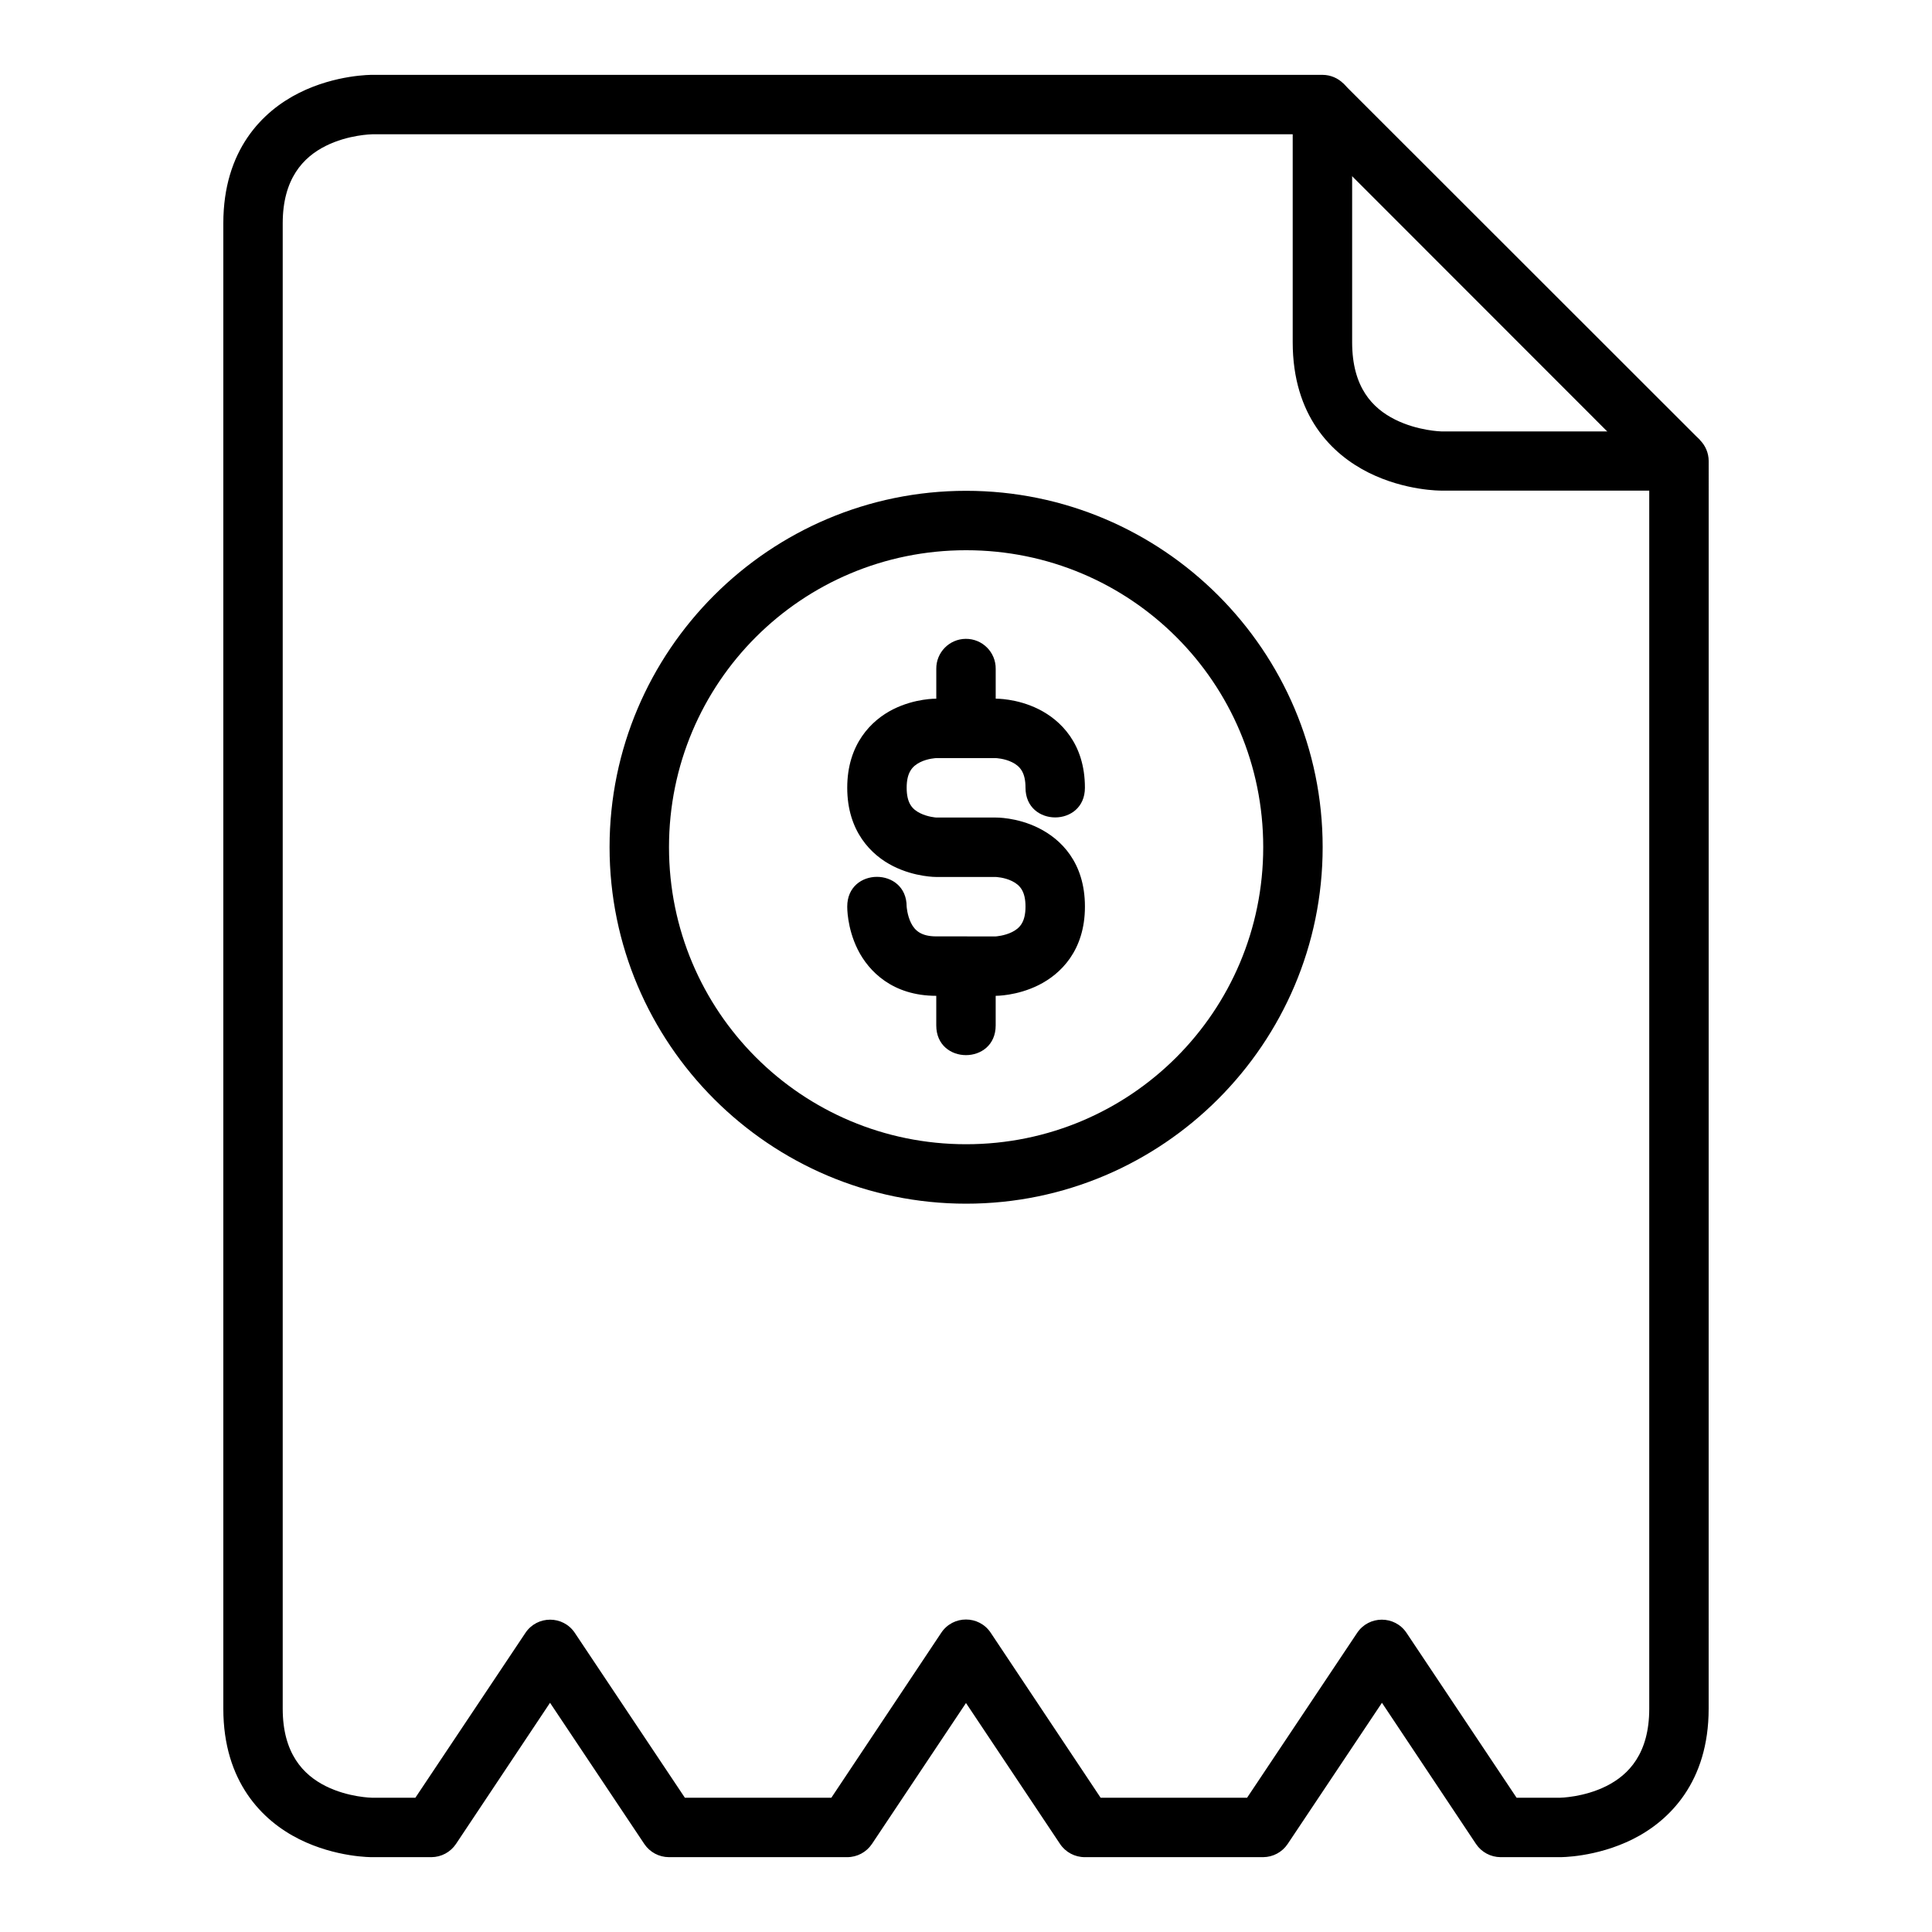
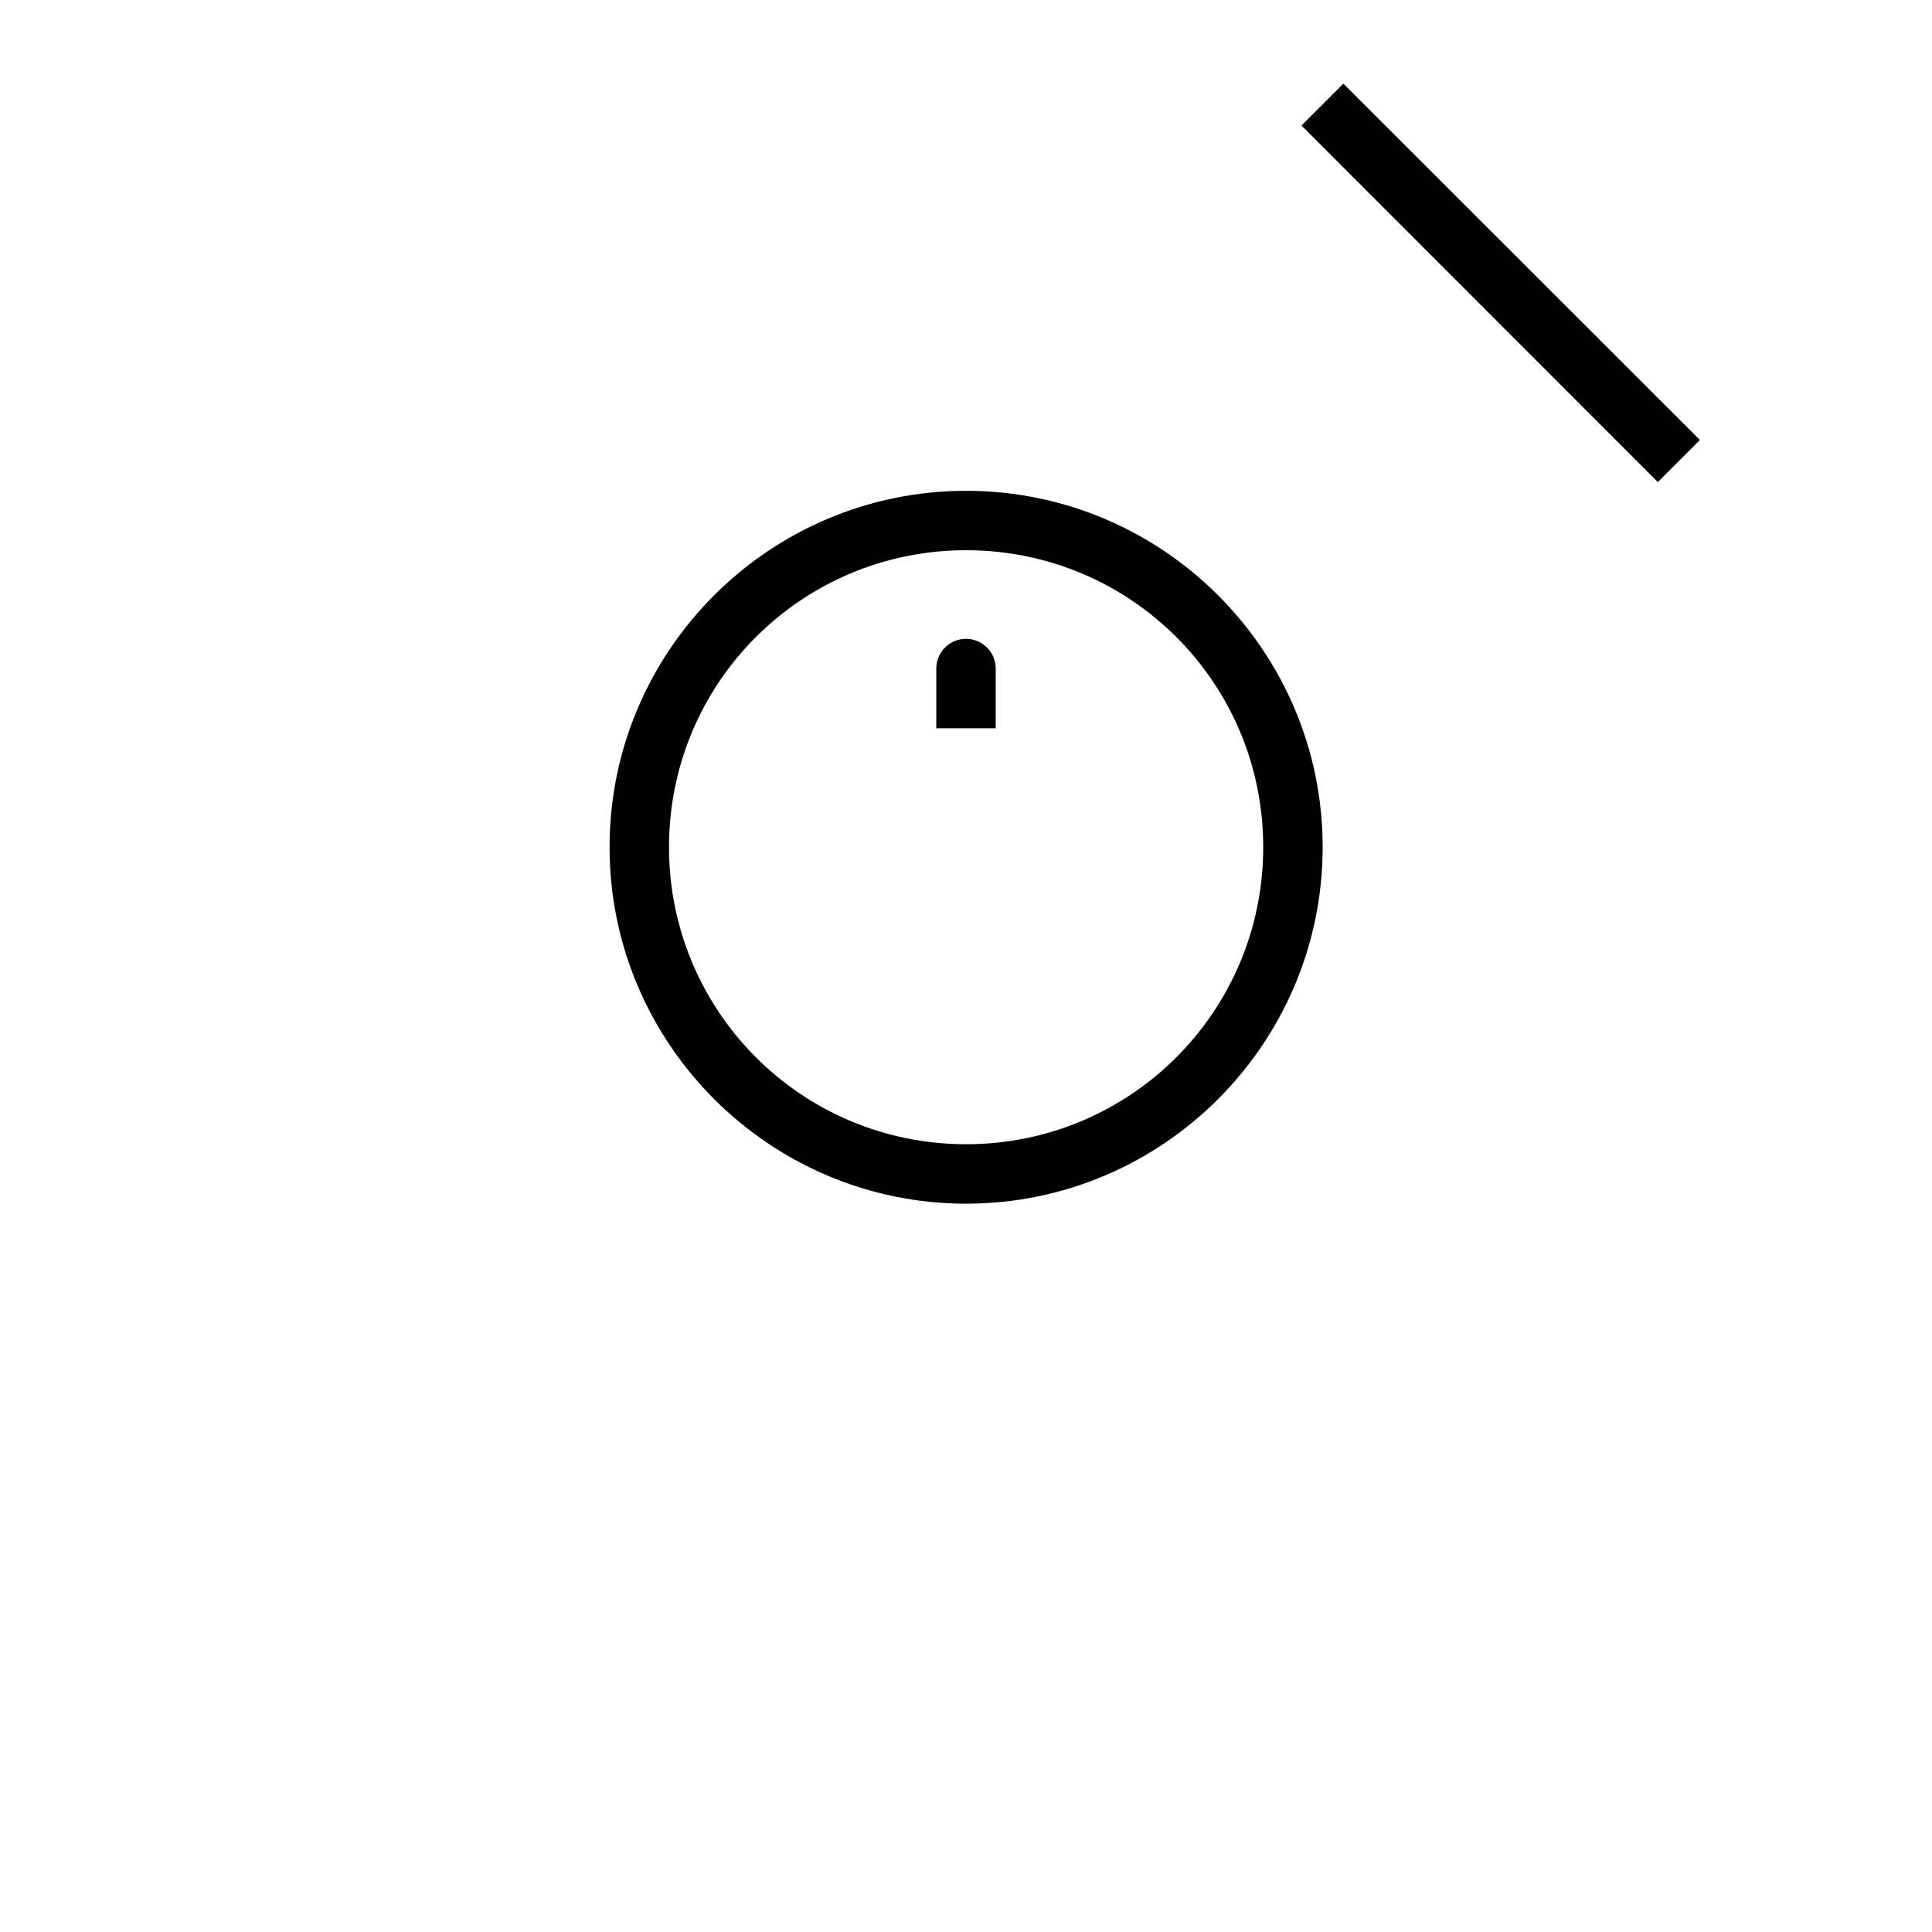
<svg xmlns="http://www.w3.org/2000/svg" fill="#000000" width="800px" height="800px" version="1.1" viewBox="144 144 512 512">
  <g>
    <path d="m500.01 166.17-11.098 11.098 94.43 94.488 11.156-11.156z" />
-     <path d="m242.58 163.84s-9.543-0.109-19.293 4.766-20.105 15.164-20.105 34.578v393.64c0 19.383 10.355 29.699 20.105 34.574s19.293 4.766 19.293 4.766h15.746c2.613-0.012 5.051-1.316 6.508-3.488l24.93-37.422 24.988 37.422c1.457 2.172 3.894 3.477 6.508 3.488h47.242c2.633 0.008 5.098-1.301 6.566-3.488l24.93-37.363 24.93 37.363c1.469 2.188 3.934 3.496 6.566 3.488h47.242c2.613-0.012 5.051-1.316 6.508-3.488l24.988-37.422 24.93 37.422c1.457 2.172 3.894 3.477 6.508 3.488h15.746s9.543 0.109 19.293-4.766 20.105-15.191 20.105-34.574l0.008-330.65c-0.016-4.352-3.555-7.863-7.906-7.848h-62.992s-6.207-0.141-12.203-3.137c-5.992-2.996-11.387-8.527-11.387-20.512v-62.992c-0.016-4.328-3.519-7.832-7.848-7.848zm0 15.746h244v55.09c0 19.535 10.355 29.699 20.105 34.574s19.234 4.766 19.234 4.766h55.148v322.81c0 11.828-5.394 17.516-11.391 20.512-5.996 2.996-12.262 3.078-12.262 3.078h-11.504l-29.172-43.699c-3.117-4.648-9.957-4.648-13.074 0l-29.172 43.699h-38.816l-29.113-43.699c-3.113-4.707-10.02-4.707-13.133 0l-29.113 43.699h-38.82l-29.172-43.699c-3.117-4.648-9.957-4.648-13.074 0l-29.172 43.699h-11.504s-6.266-0.082-12.262-3.078c-5.996-2.996-11.391-8.715-11.391-20.512v-393.64c0-11.766 5.394-17.516 11.391-20.512 5.992-3 12.262-3.082 12.262-3.082z" />
-     <path d="m392.12 329.16s-5.574-0.117-11.391 2.789c-5.812 2.906-12.203 9.262-12.203 20.805 0 11.574 6.391 17.898 12.203 20.805s11.391 2.848 11.391 2.848h15.746s2.301 0.074 4.359 1.105c2.059 1.027 3.543 2.629 3.543 6.742 0 4.078-1.484 5.711-3.543 6.742-2.059 1.027-4.359 1.164-4.359 1.164l-15.746-0.008c-3.926 0-5.652-1.488-6.684-3.543-1.027-2.059-1.164-4.359-1.164-4.359 0-10.5-15.746-10.5-15.746 0 0 0-0.117 5.574 2.789 11.391 2.906 5.812 9.262 12.262 20.805 12.262h15.746s5.574 0.059 11.391-2.848c5.812-2.906 12.262-9.141 12.262-20.805 0-11.789-6.449-17.898-12.262-20.805s-11.391-2.789-11.391-2.789h-15.746s-2.242-0.133-4.301-1.164c-2.059-1.027-3.543-2.629-3.543-6.742 0-4.031 1.484-5.711 3.543-6.742 2.059-1.027 4.301-1.105 4.301-1.105h15.746s2.301 0.074 4.359 1.105c2.059 1.027 3.543 2.66 3.543 6.742 0 10.5 15.746 10.5 15.746 0 0-11.664-6.449-17.898-12.262-20.805s-11.391-2.789-11.391-2.789z" />
    <path d="m399.91 313.3c-4.348 0.047-7.836 3.613-7.785 7.961v15.746h15.746v-15.746c0.051-4.418-3.543-8.012-7.961-7.961z" />
-     <path d="m392.12 400v15.746c0 10.5 15.746 10.5 15.746 0v-15.746s-15.723 0.004-15.746 0z" />
    <path d="m400.03 274.07c-52.078 0-94.488 42.352-94.488 94.43s42.41 94.488 94.488 94.488 94.488-42.41 94.488-94.488-42.41-94.43-94.488-94.43zm0 15.746c43.57 0 78.738 35.113 78.738 78.68 0 43.57-35.172 78.738-78.738 78.738-43.57 0-78.738-35.172-78.738-78.738 0-43.57 35.172-78.68 78.738-78.68z" />
  </g>
</svg>